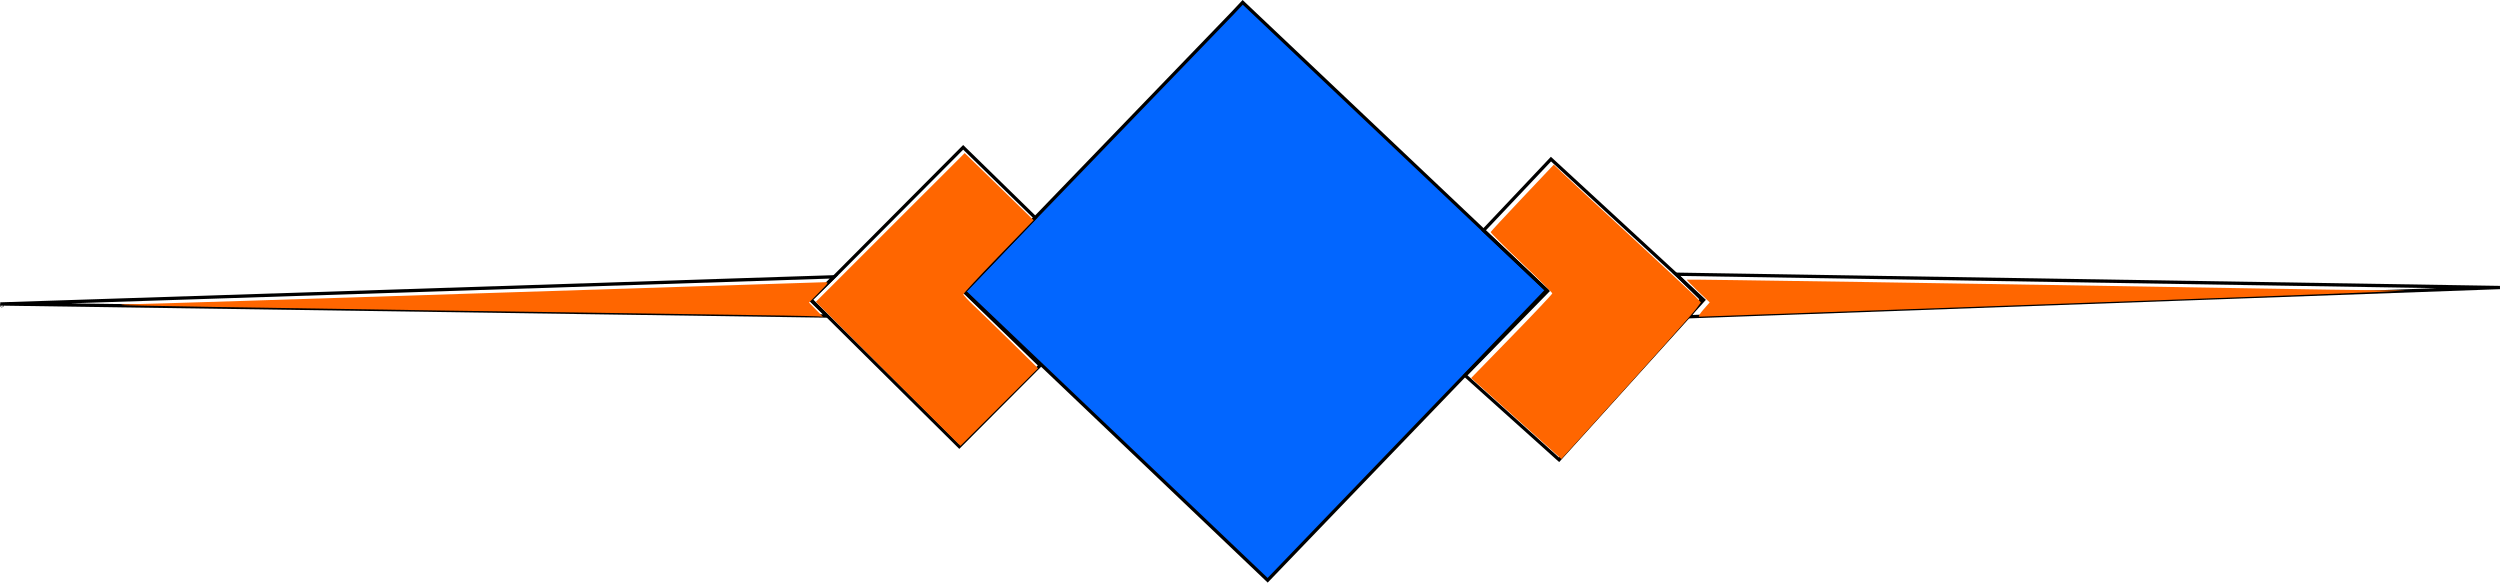
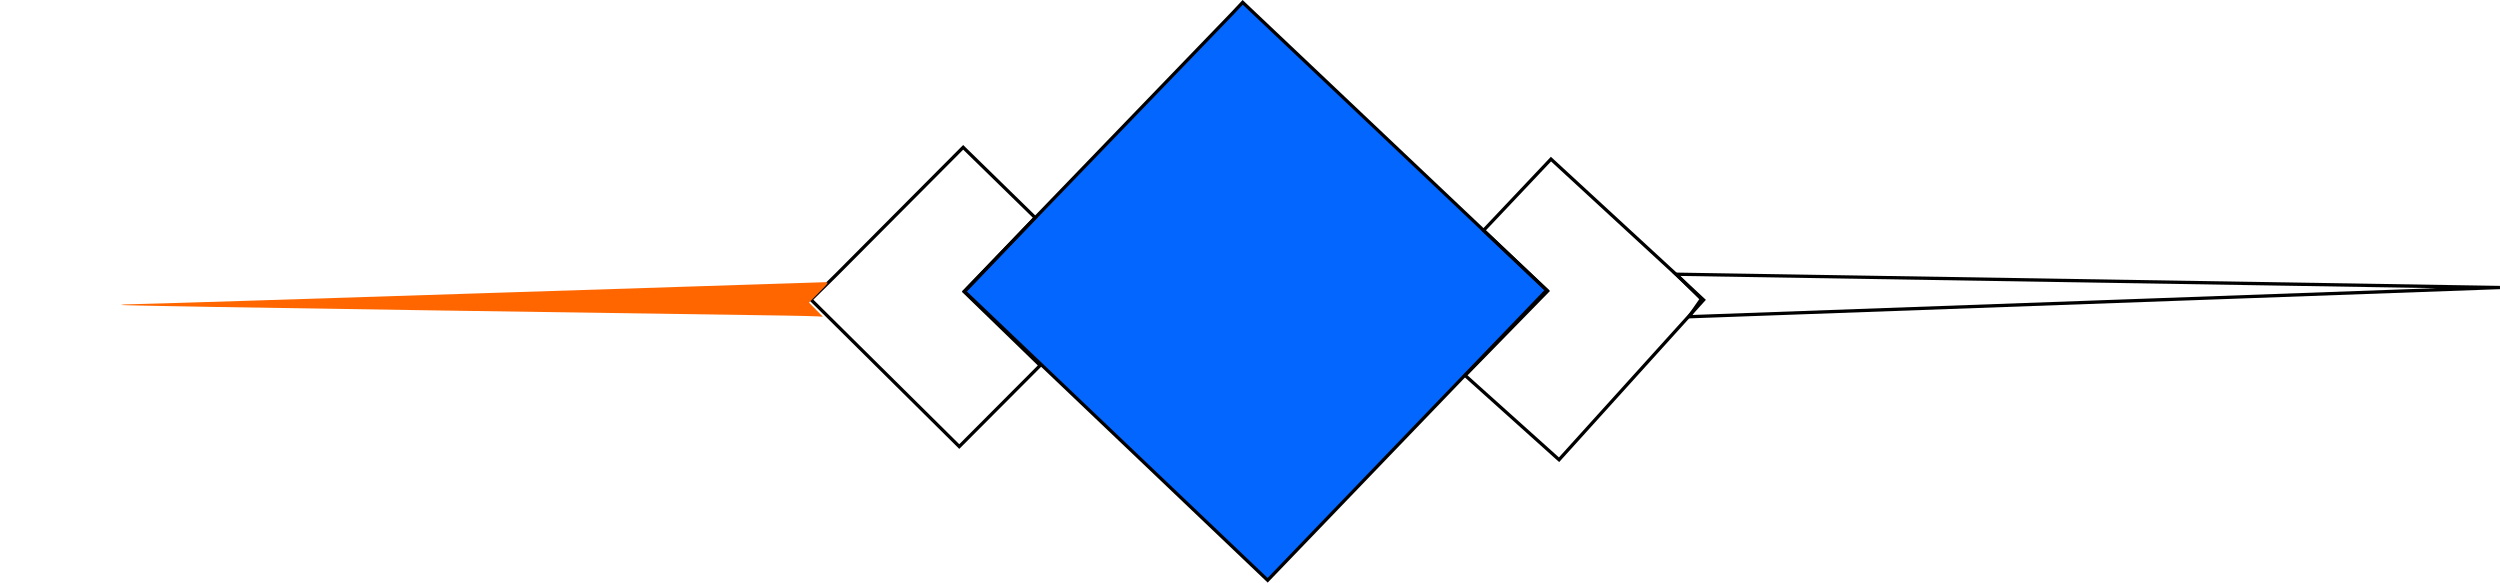
<svg xmlns="http://www.w3.org/2000/svg" xmlns:ns1="http://www.inkscape.org/namespaces/inkscape" xmlns:ns2="http://sodipodi.sourceforge.net/DTD/sodipodi-0.dtd" width="200.291mm" height="46.675mm" viewBox="0 0 200.291 46.675" version="1.1" id="svg5" xml:space="preserve" ns1:version="1.2.1 (9c6d41e410, 2022-07-14)" ns2:docname="Zeichnung-1.svg">
  <defs id="defs2" />
  <g ns1:label="Ebene 1" ns1:groupmode="layer" id="layer1" style="display:inline" transform="translate(-5.246,-105.116)">
    <path style="fill:#0266ff;fill-opacity:1;fill-rule:evenodd;stroke:#000000;stroke-width:0.265px;stroke-linecap:butt;stroke-linejoin:miter;stroke-opacity:1" d="m 104.805,105.304 -0.777,0.83 -21.528,22.318 24.306,23.153 22.355,-23.242 z" id="path452" ns2:nodetypes="cccccc" />
  </g>
  <g ns1:groupmode="layer" id="layer2" ns1:label="svg" transform="translate(-5.246,-105.116)">
-     <circle id="path229" style="fill:#000000;stroke:#000000;stroke-width:0.265" cx="5.395" cy="129.594" r="0.017" />
-     <path style="fill:none;fill-rule:evenodd;stroke:#000000;stroke-width:0.265px;stroke-linecap:butt;stroke-linejoin:miter;stroke-opacity:1" d="m 5.269,129.469 66.225,0.966 -1.313,-1.298 1.875,-1.844 z" id="path352" ns2:nodetypes="ccccc" />
    <path style="fill:none;fill-rule:evenodd;stroke:#000000;stroke-width:0.265px;stroke-linecap:butt;stroke-linejoin:miter;stroke-opacity:1" d="m 72.21,127.165 10.202,-10.246 5.766,5.633 -5.677,5.944 6.079,5.896 -6.481,6.501 -11.879,-11.771 z" id="path450" ns2:nodetypes="cccccccc" />
    <path style="fill:none;fill-rule:evenodd;stroke:#000000;stroke-width:0.265px;stroke-linecap:butt;stroke-linejoin:miter;stroke-opacity:1" d="m 205.532,128.151 -64.97,2.341 0.995,-1.42 -2.024,-1.986 z" id="path352-1" ns2:nodetypes="ccccc" />
    <path style="fill:none;fill-rule:evenodd;stroke:#000000;stroke-width:0.265px;stroke-linecap:butt;stroke-linejoin:miter;stroke-opacity:1" d="m 139.528,127.1 -10.024,-9.237 -5.4,5.711 5.134,4.857 -6.611,6.761 7.523,6.756 11.58,-12.802 z" id="path450-1" ns2:nodetypes="cccccccc" />
    <path style="fill:#ff6600;fill-opacity:1;stroke-width:0.474" d="m 256.994,492.067 c -4.564,-0.074 -51.48,-0.764 -104.257,-1.535 -52.778,-0.771 -96.074,-1.516 -96.215,-1.656 -0.14,-0.14 1.542,-0.255 3.74,-0.255 2.197,0 49.759,-1.494 105.694,-3.319 55.935,-1.826 102.335,-3.319 103.112,-3.319 1.399,0 1.384,0.029 -1.639,3.079 l -3.052,3.079 2.097,2.137 2.097,2.137 -1.64,-0.107 c -0.902,-0.059 -5.374,-0.167 -9.938,-0.24 z" id="path1344" transform="scale(0.265)" />
-     <path style="fill:#ff6600;fill-opacity:1;stroke-width:0.474" d="m 534.779,490.249 1.906,-2.165 -3.534,-3.357 c -1.944,-1.847 -3.462,-3.43 -3.373,-3.519 0.141,-0.141 87.584,1.211 172.214,2.662 15.386,0.264 31.816,0.512 36.51,0.551 l 8.535,0.072 -7.349,0.388 c -4.042,0.213 -28.58,1.148 -54.528,2.076 -25.948,0.929 -70.543,2.535 -99.099,3.571 -28.556,1.035 -52.205,1.883 -52.553,1.884 -0.348,9.5e-4 0.225,-0.972 1.273,-2.163 z" id="path1346" transform="scale(0.265)" />
-     <path style="fill:#ff6600;fill-opacity:1;stroke-width:0.474" d="m 288.302,509.689 -21.853,-21.78 22.499,-22.483 22.499,-22.483 10.418,10.145 10.418,10.145 -10.617,10.972 c -5.839,6.035 -10.617,11.179 -10.617,11.432 0,0.253 1.44,1.815 3.201,3.472 1.76,1.656 6.841,6.586 11.291,10.955 l 8.09,7.943 -11.737,11.73 -11.737,11.73 z" id="path1348" transform="scale(0.265)" />
-     <path style="fill:#ff6600;fill-opacity:1;stroke-width:0.474" d="m 480.801,525.518 c -6.074,-5.452 -12.215,-10.958 -13.648,-12.235 l -2.605,-2.322 12.273,-12.598 c 6.75,-6.929 12.273,-12.78 12.273,-13.001 0,-0.221 -4.223,-4.407 -9.384,-9.302 -5.161,-4.894 -9.322,-9.054 -9.246,-9.243 0.076,-0.189 4.402,-4.852 9.614,-10.363 l 9.476,-10.018 2.378,2.291 c 1.308,1.26 10.593,9.87 20.633,19.132 10.04,9.263 18.977,17.603 19.86,18.534 l 1.604,1.692 -1.423,1.935 c -1.276,1.735 -13.187,15.036 -33.602,37.524 l -7.16,7.887 z" id="path1350" transform="scale(0.265)" />
  </g>
</svg>